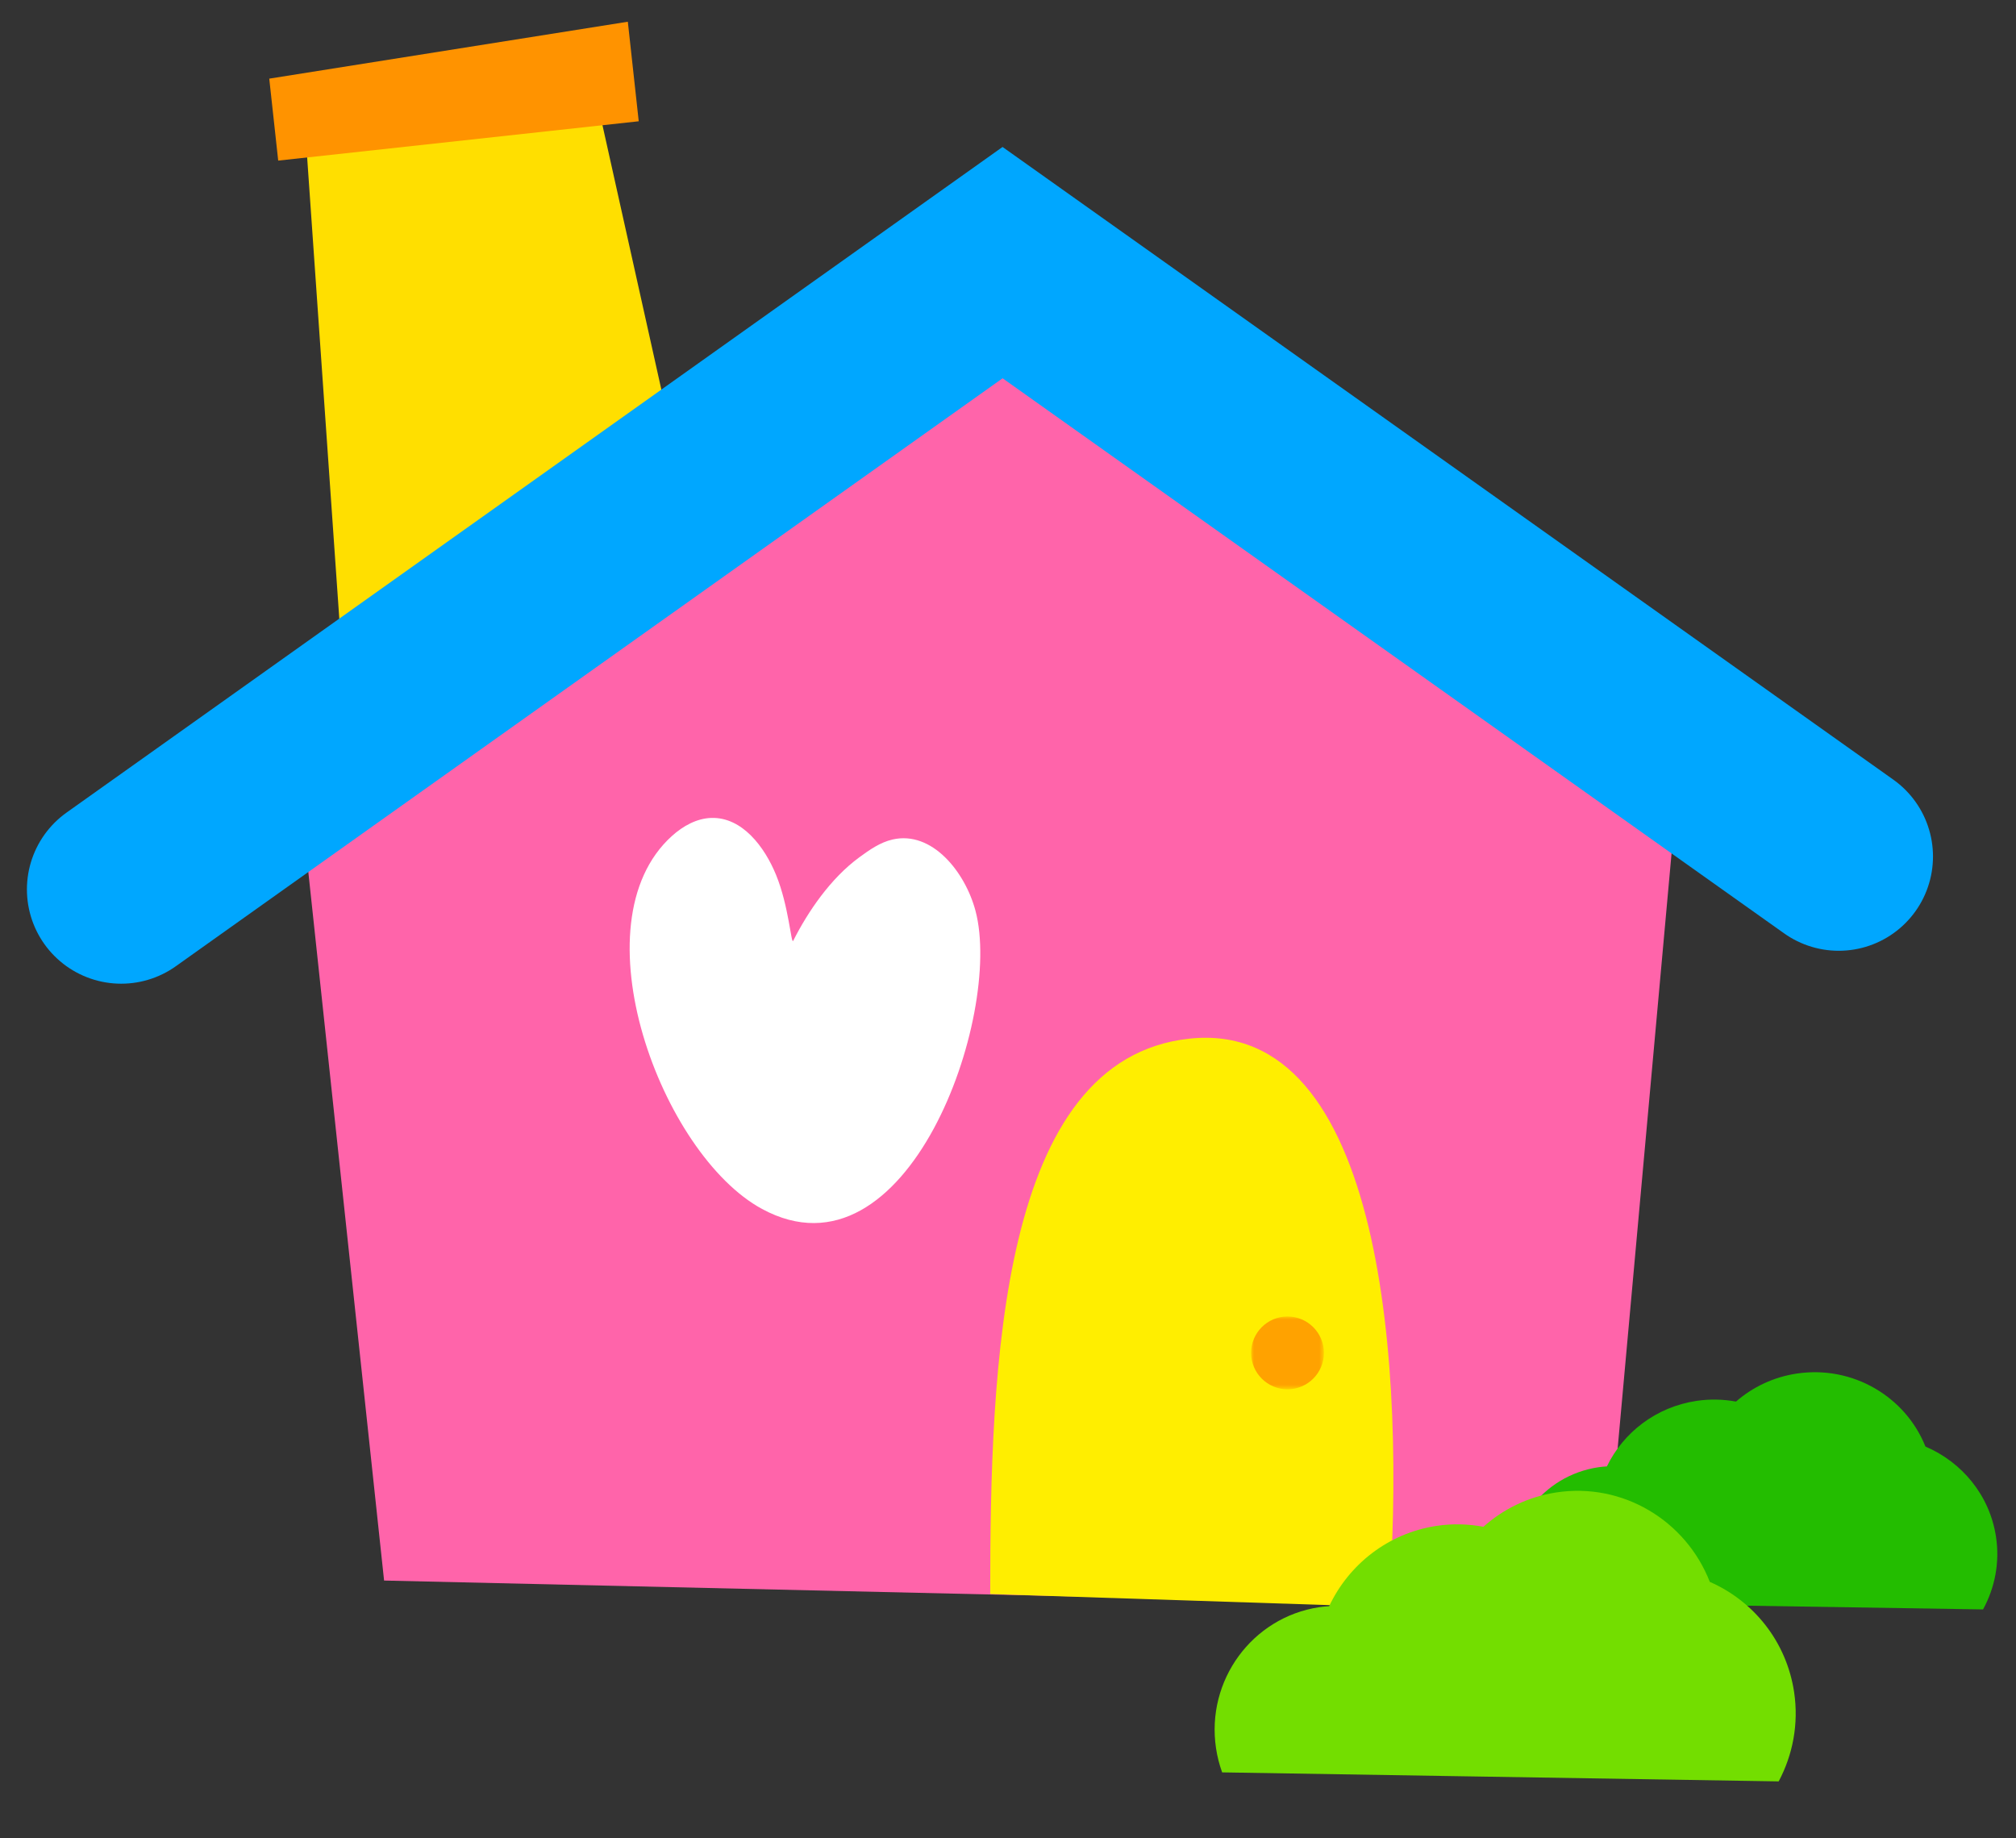
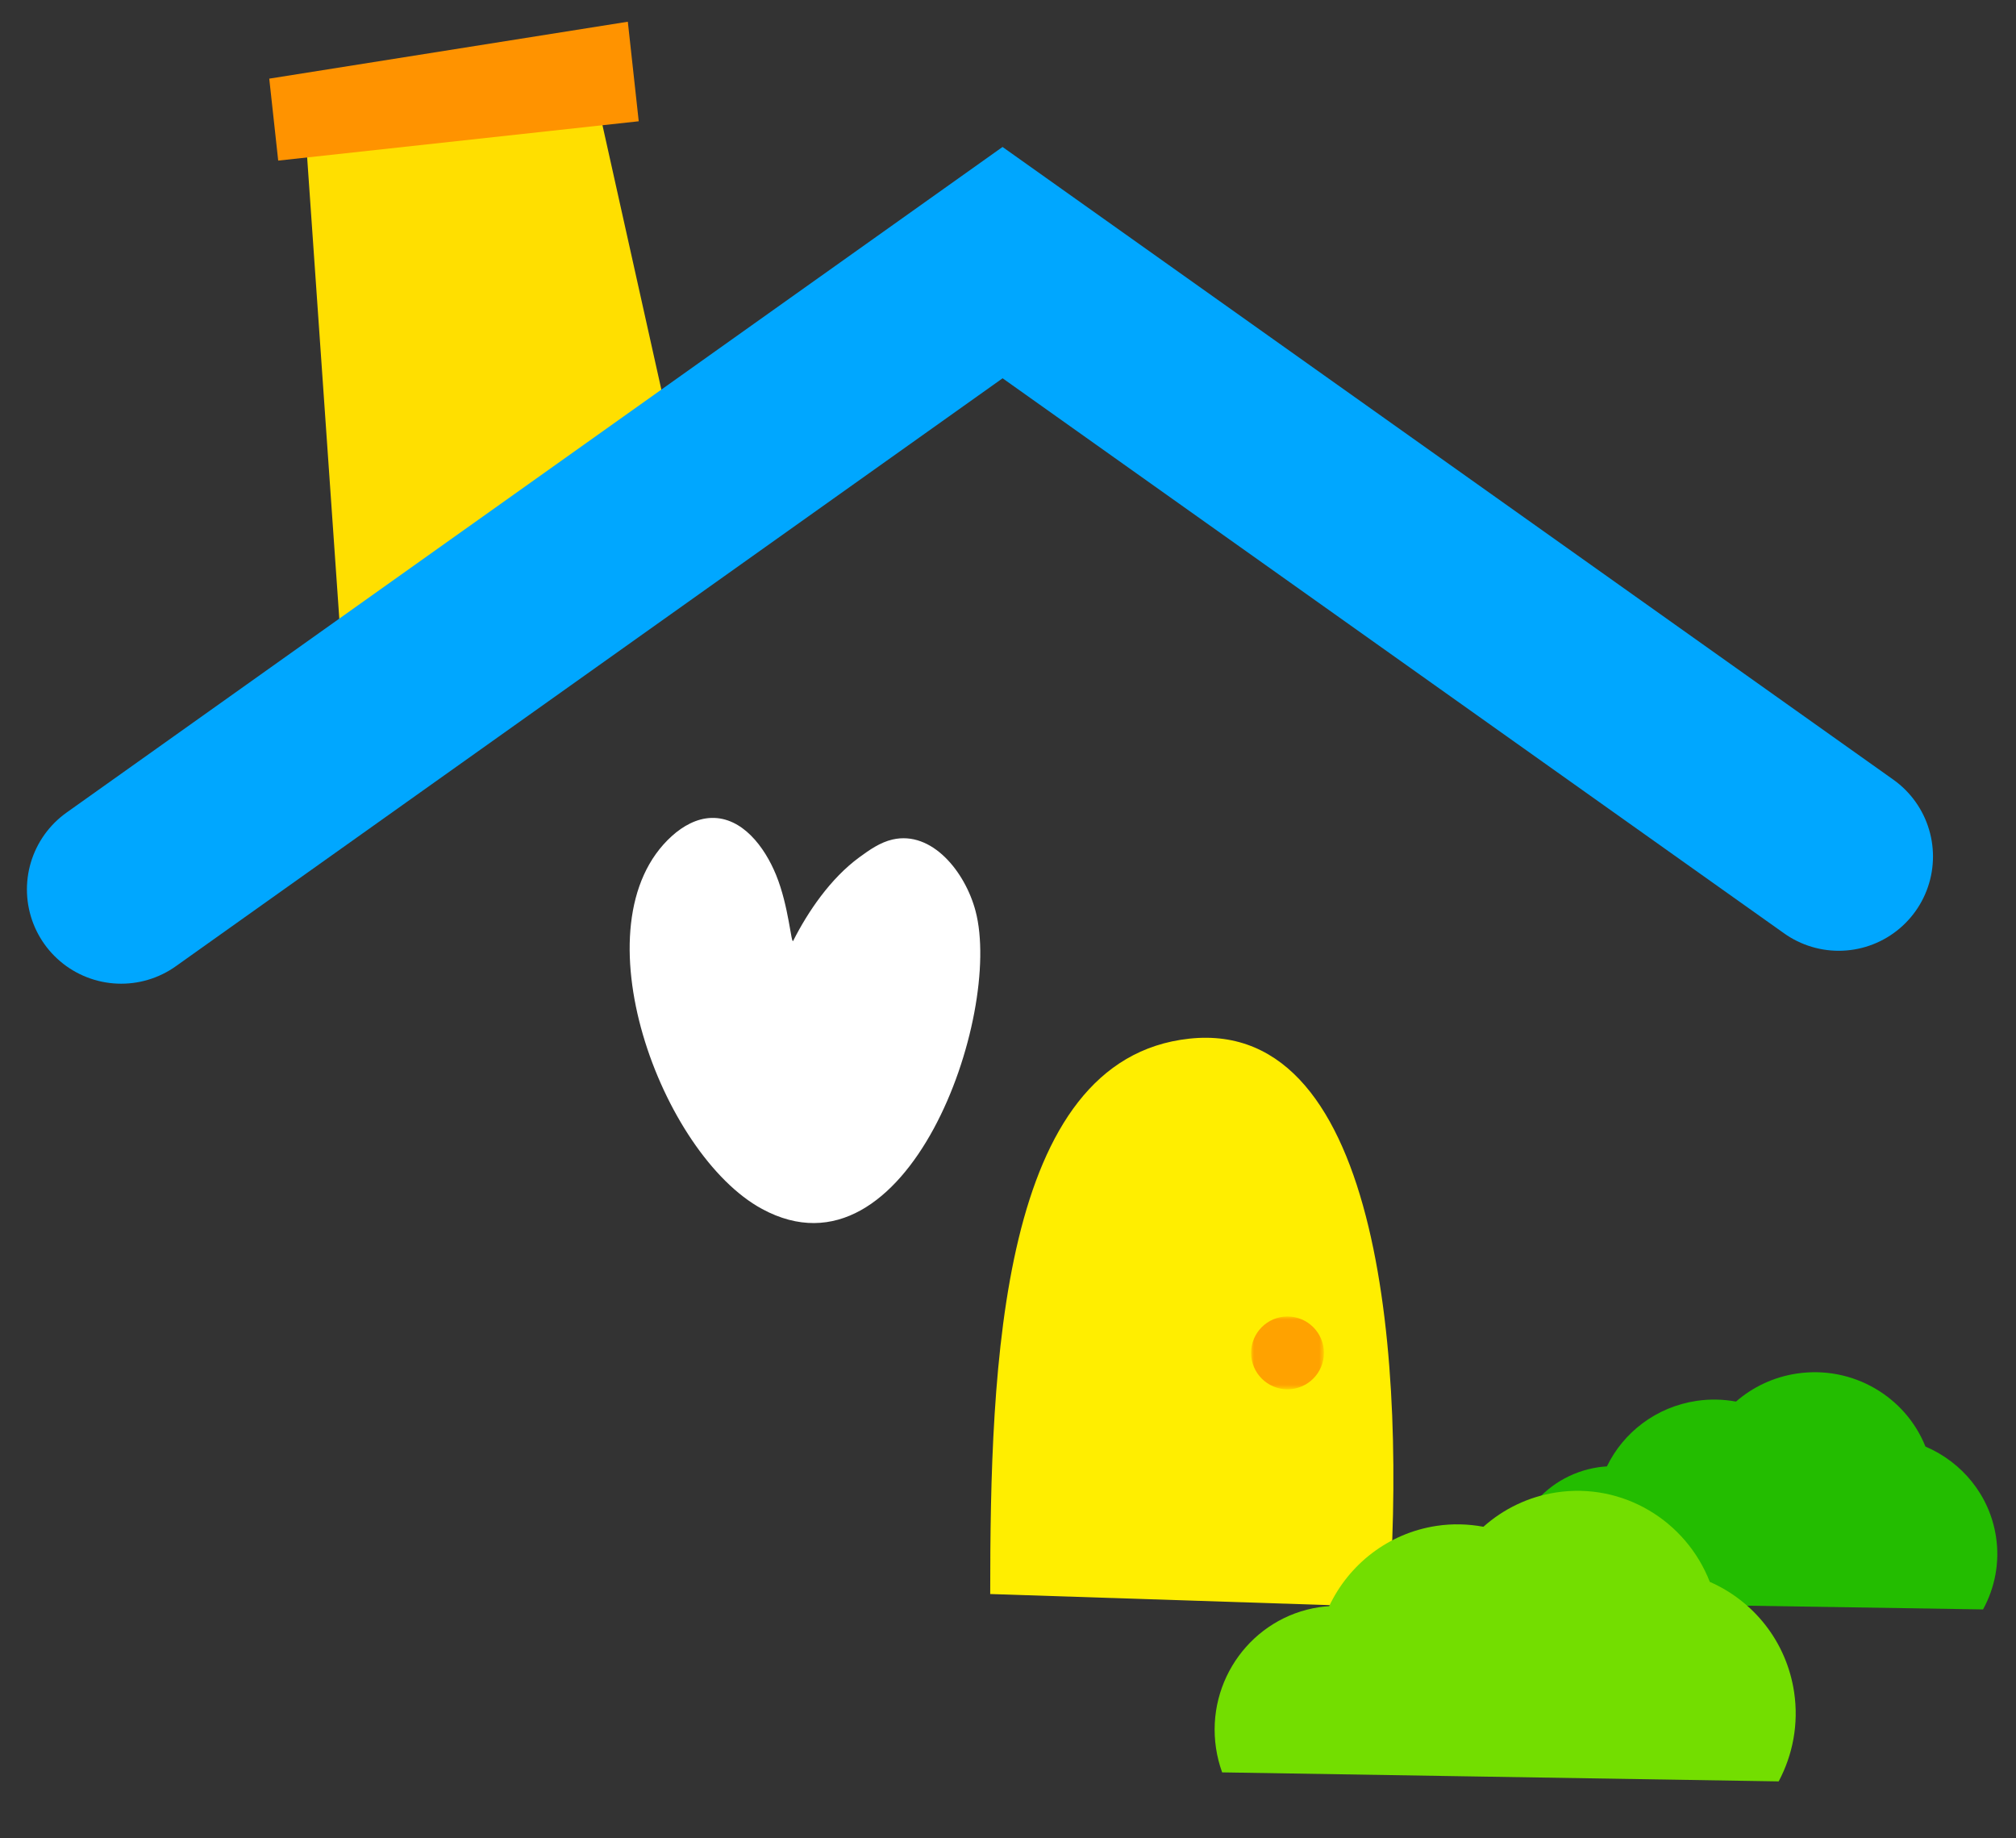
<svg xmlns="http://www.w3.org/2000/svg" xmlns:xlink="http://www.w3.org/1999/xlink" width="340px" height="310px" viewBox="0 0 340 310" version="1.1">
  <rect x="0" y="0" width="340" height="310" fill="#333333" stroke="none" />
  <title>630462D2-0DEC-4855-A81A-A963AA6A7B60</title>
  <desc>Created with sketchtool.</desc>
  <defs>
    <polygon id="path-1" points="0 6.139 0 12.278 12.277 12.278 12.277 6.139 12.277 0 0 0" />
  </defs>
  <g id="Page-1" stroke="none" stroke-width="1" fill="none" fill-rule="evenodd">
    <g id="一頁式動畫" transform="translate(-1209, -1277)">
      <g id="part_1979" transform="translate(474, 1053)">
        <g id="part_1979_house" transform="translate(606, 59)">
          <g transform="translate(71, 0)">
            <g transform="translate(58, 165)">
              <rect fill="#BD0FE1" opacity="0" x="0" y="0" width="340" height="310" />
              <g transform="translate(20, 3)">
                <polygon id="Fill-1" fill="#FFDF00" points="95.097 78.678 80.686 13.979 31.609 20.794 37.959 111.873" />
                <polygon id="Fill-2" fill="#FF9300" points="85.883 0.663 87.722 17.45 26.92 24.083 25.409 10.262" />
-                 <polygon id="Fill-3" fill="#FF64AA" points="44.777 263.529 250.371 268.258 263.393 124.537 151.135 46.028 30.39 129.001" />
                <polyline id="Stroke-13" stroke="#00A7FF" stroke-width="31.797" stroke-linecap="round" points="290.101 141.432 149.085 41.286 0.438 146.983" />
                <path d="M180.586,172.149 C148.576,175.589 147,227.414 147,265.803 L214.171,268 C217.166,228.241 213.36,168.628 180.586,172.149" id="Fill-1" fill="#FFEE00" />
                <g id="Page-1" transform="translate(191, 219)">
                  <mask id="mask-2" fill="white">
                    <use xlink:href="#path-1" />
                  </mask>
                  <g id="Clip-2" />
                  <path d="M12.277,6.139 C12.277,9.529 9.529,12.278 6.139,12.278 C2.748,12.278 0,9.529 0,6.139 C0,2.748 2.748,0 6.139,0 C9.529,0 12.277,2.748 12.277,6.139" id="Fill-1" fill="#FFA200" mask="url(#mask-2)" />
                </g>
                <path d="M100.003,134.927 C105.164,134.798 108.939,139.772 110.889,144.549 C113.049,149.831 113.43,156.33 113.772,155.653 C116.24,150.764 120.045,145.144 124.914,141.576 C126.64,140.31 128.448,139.041 130.536,138.565 C137.189,137.044 142.783,144.027 144.527,150.624 C149.178,168.207 133.072,214.16 108.521,200.867 C91.533,191.67 77.002,152.693 93.323,137.971 C95.179,136.298 97.504,134.99 100.003,134.927 Z" id="Fill-52" fill="#FFFFFF" />
                <g id="grass_right" transform="translate(184.848, 228.398)">
                  <path d="M64.745,16.021 C65.22,15.95 65.69,15.914 66.157,15.882 C68.934,10.157 74.45,5.845 81.305,4.83 C83.57,4.493 85.797,4.564 87.932,4.95 C90.73,2.516 94.242,0.811 98.211,0.223 C107.647,-1.177 116.527,4.144 119.878,12.533 C126.019,15.155 130.704,20.722 131.776,27.722 C132.448,32.111 131.578,36.369 129.595,40 L51.062,38.759 C50.666,37.698 50.372,36.583 50.195,35.423 C48.773,26.111 55.284,17.422 64.745,16.021" id="Fill-1" fill="#23BD00" />
                  <path d="M17.624,39.625 C18.189,39.54 18.749,39.494 19.311,39.456 C22.628,32.441 29.221,27.159 37.412,25.915 C40.12,25.503 42.78,25.59 45.331,26.063 C48.675,23.083 52.875,20.995 57.619,20.273 C68.896,18.558 79.506,25.076 83.512,35.353 C90.855,38.565 96.451,45.385 97.734,53.959 C98.533,59.336 97.495,64.552 95.128,69 L1.267,67.48 C0.796,66.18 0.446,64.814 0.233,63.392 C-1.467,51.984 6.316,41.342 17.624,39.625" id="Fill-4" fill="#73DE00" />
                </g>
              </g>
            </g>
          </g>
        </g>
      </g>
    </g>
  </g>
</svg>